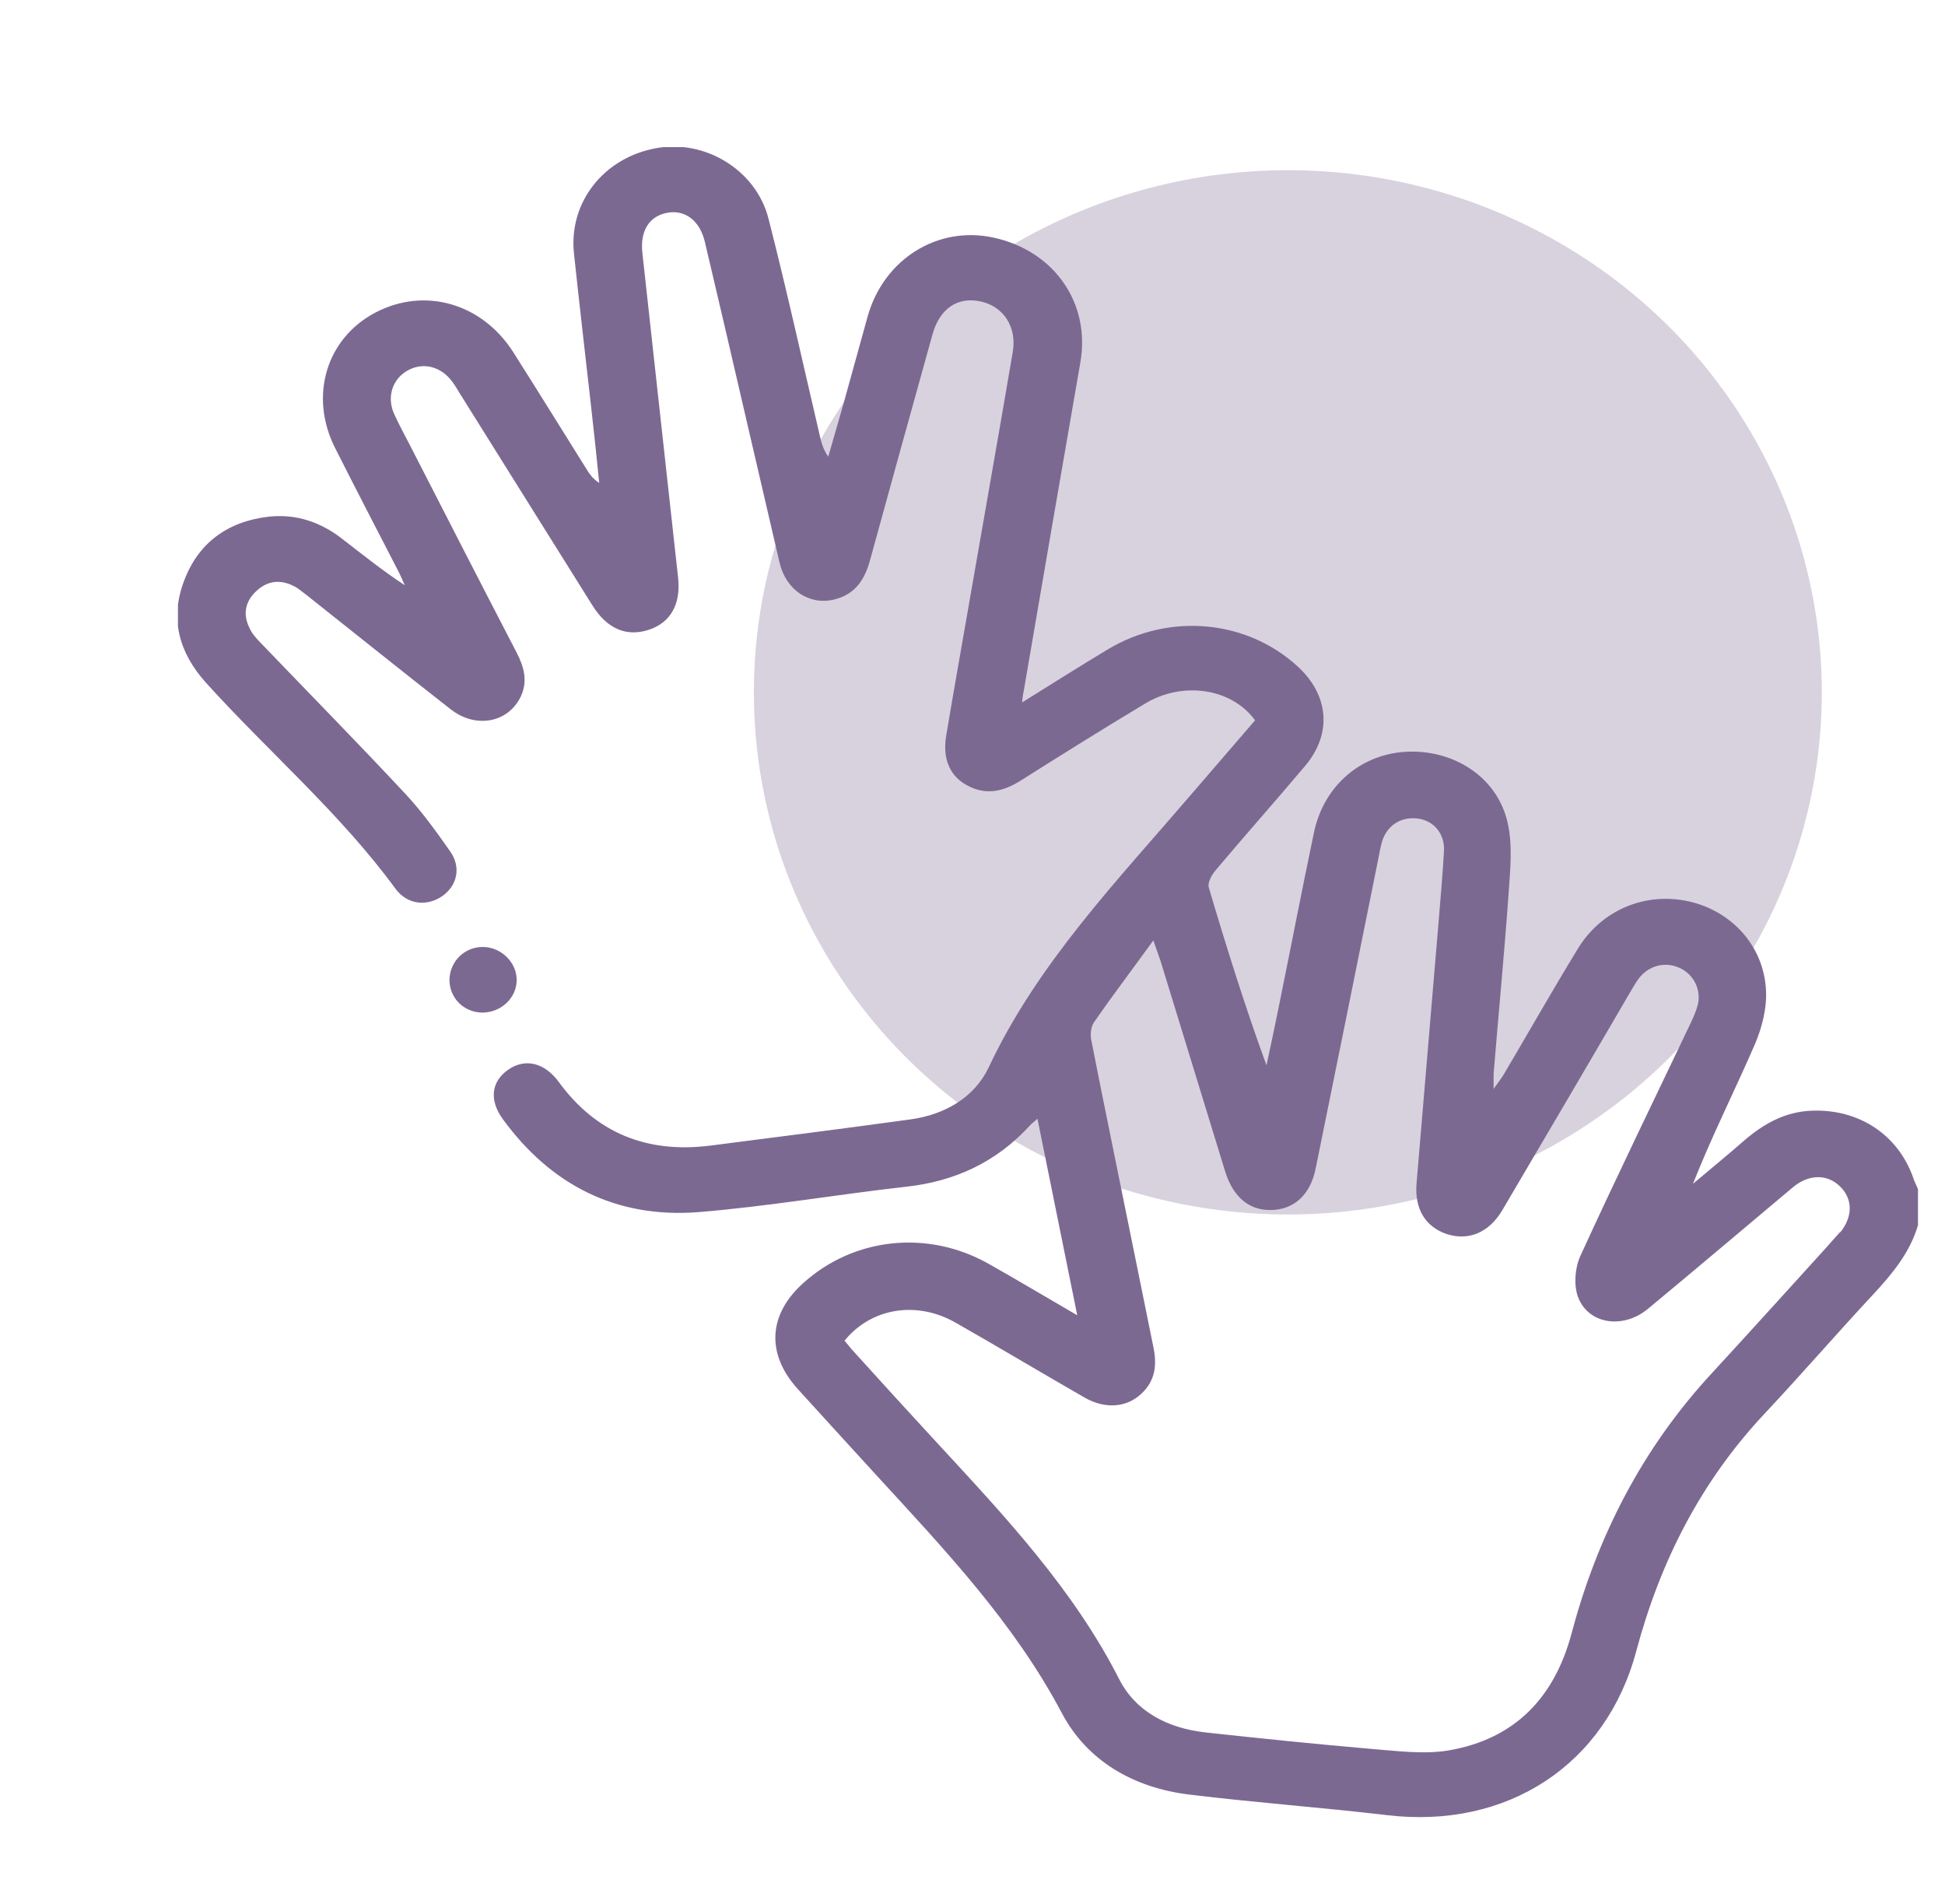
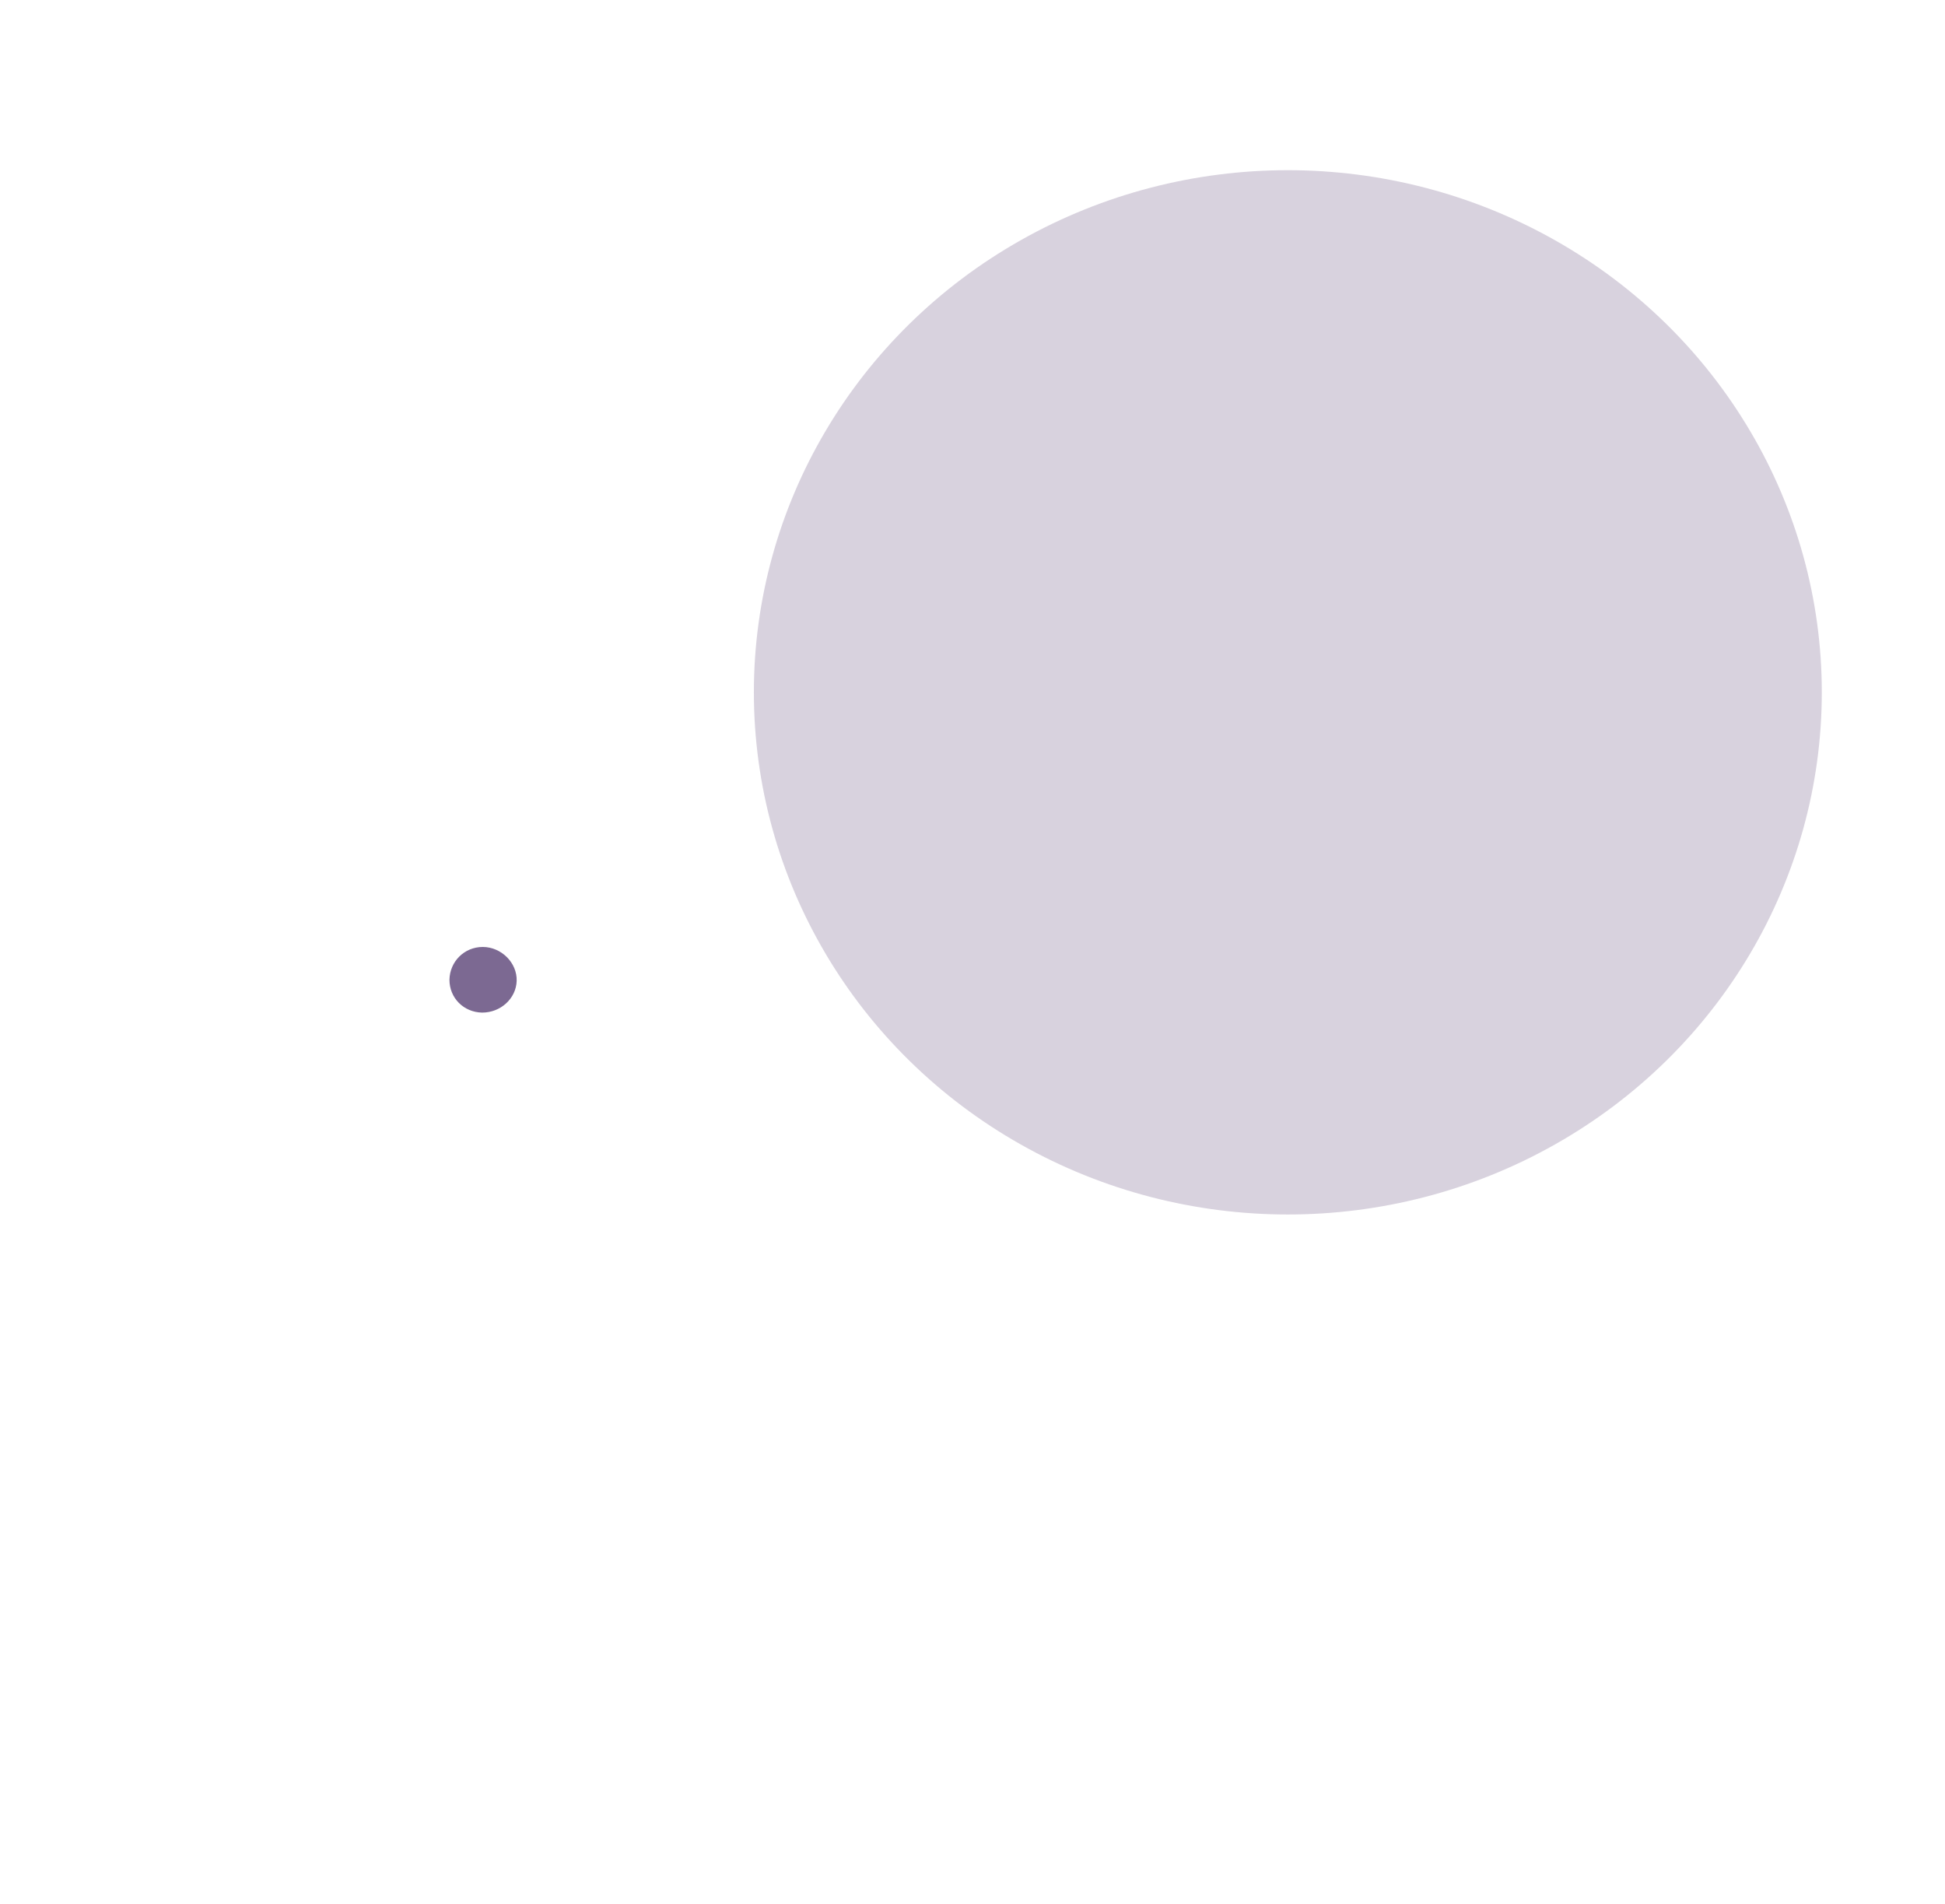
<svg xmlns="http://www.w3.org/2000/svg" width="47" height="46" viewBox="0 0 47 46" fill="none">
  <ellipse opacity="0.3" cx="31.12" cy="16.728" rx="12.903" ry="12.616" fill="#7C6992" />
  <g clip-path="url(#clip0_417_2455)">
-     <path d="M46.235 28.465C45.87 27.42 44.925 26.793 43.785 26.836C43.137 26.858 42.616 27.153 42.139 27.564C41.737 27.917 41.32 28.256 40.91 28.602C41.372 27.434 41.923 26.346 42.407 25.229C42.579 24.826 42.698 24.358 42.675 23.932C42.623 22.852 41.841 22.009 40.806 21.778C39.749 21.547 38.691 21.987 38.118 22.938C37.507 23.94 36.926 24.963 36.33 25.972C36.271 26.065 36.204 26.152 36.092 26.31C36.092 26.13 36.092 26.044 36.092 25.95C36.211 24.487 36.353 23.025 36.457 21.555C36.494 21.007 36.554 20.431 36.435 19.897C36.204 18.817 35.191 18.132 34.052 18.161C32.912 18.19 31.989 18.968 31.75 20.121C31.46 21.504 31.192 22.895 30.909 24.285C30.812 24.768 30.708 25.258 30.604 25.741C30.082 24.307 29.635 22.88 29.211 21.447C29.174 21.331 29.278 21.144 29.367 21.036C30.082 20.186 30.827 19.35 31.542 18.5C32.19 17.729 32.115 16.806 31.371 16.115C30.142 14.976 28.273 14.796 26.783 15.682C26.098 16.093 25.428 16.518 24.698 16.972C24.713 16.835 24.72 16.77 24.735 16.713C25.189 14.061 25.644 11.417 26.105 8.765C26.359 7.331 25.48 6.056 23.998 5.739C22.657 5.451 21.369 6.258 20.974 7.619C20.773 8.333 20.58 9.053 20.379 9.767C20.259 10.192 20.133 10.617 20.014 11.035C19.895 10.862 19.85 10.703 19.813 10.538C19.403 8.787 19.016 7.021 18.569 5.278C18.271 4.11 17.042 3.368 15.873 3.577C14.592 3.801 13.736 4.889 13.87 6.128C14.004 7.389 14.153 8.657 14.294 9.918C14.361 10.502 14.421 11.085 14.48 11.669C14.346 11.582 14.264 11.482 14.197 11.373C13.602 10.422 13.013 9.471 12.41 8.52C11.658 7.331 10.273 6.928 9.081 7.547C7.89 8.167 7.465 9.558 8.091 10.811C8.59 11.799 9.096 12.778 9.603 13.758C9.67 13.881 9.722 14.011 9.781 14.14C9.253 13.794 8.769 13.405 8.284 13.031C7.763 12.62 7.167 12.411 6.497 12.483C5.499 12.598 4.792 13.117 4.449 14.032C4.099 14.947 4.323 15.769 4.978 16.497C6.49 18.168 8.225 19.652 9.558 21.475C9.841 21.857 10.31 21.908 10.682 21.655C11.047 21.403 11.152 20.957 10.876 20.567C10.548 20.099 10.206 19.624 9.819 19.206C8.664 17.966 7.473 16.756 6.304 15.538C6.192 15.423 6.08 15.3 6.021 15.156C5.857 14.818 5.939 14.501 6.222 14.256C6.512 14.003 6.84 14.003 7.167 14.198C7.257 14.256 7.339 14.328 7.428 14.393C8.582 15.308 9.729 16.23 10.891 17.138C11.502 17.613 12.276 17.462 12.582 16.835C12.76 16.46 12.663 16.115 12.485 15.769C11.621 14.104 10.764 12.433 9.908 10.761C9.774 10.502 9.632 10.242 9.513 9.976C9.342 9.565 9.498 9.14 9.863 8.945C10.236 8.743 10.668 8.859 10.936 9.233C11.018 9.341 11.077 9.457 11.152 9.572C12.209 11.258 13.259 12.944 14.317 14.63C14.674 15.2 15.143 15.394 15.687 15.214C16.201 15.041 16.454 14.601 16.387 13.967C16.096 11.352 15.813 8.729 15.523 6.113C15.463 5.58 15.687 5.22 16.126 5.141C16.558 5.061 16.916 5.335 17.035 5.854C17.363 7.245 17.69 8.643 18.01 10.033C18.286 11.222 18.561 12.411 18.837 13.593C18.994 14.256 19.552 14.63 20.155 14.486C20.669 14.364 20.9 13.996 21.026 13.528C21.526 11.712 22.024 9.903 22.531 8.088C22.702 7.461 23.134 7.165 23.685 7.281C24.244 7.396 24.571 7.893 24.475 8.491C24.147 10.422 23.804 12.353 23.469 14.284C23.268 15.444 23.06 16.605 22.866 17.765C22.769 18.341 22.955 18.766 23.395 18.989C23.827 19.213 24.229 19.126 24.631 18.881C25.636 18.247 26.649 17.613 27.669 17.001C28.585 16.446 29.77 16.633 30.328 17.404C29.807 18.01 29.285 18.615 28.757 19.227C26.977 21.302 25.07 23.284 23.894 25.784C23.551 26.512 22.836 26.93 22.01 27.045C20.401 27.268 18.785 27.47 17.169 27.679C15.635 27.874 14.406 27.377 13.505 26.145C13.155 25.669 12.686 25.561 12.276 25.849C11.874 26.13 11.814 26.577 12.149 27.038C13.304 28.623 14.883 29.445 16.886 29.286C18.561 29.149 20.222 28.861 21.89 28.674C23.089 28.544 24.087 28.068 24.884 27.197C24.929 27.146 24.981 27.11 25.07 27.031C25.391 28.616 25.703 30.151 26.031 31.779C25.249 31.325 24.564 30.915 23.871 30.525C22.412 29.711 20.639 29.898 19.418 30.994C18.561 31.758 18.509 32.709 19.276 33.559C19.91 34.258 20.543 34.95 21.175 35.641C22.829 37.443 24.504 39.208 25.659 41.391C26.269 42.544 27.386 43.193 28.727 43.358C30.313 43.553 31.914 43.668 33.501 43.855C36.42 44.209 38.81 42.638 39.54 39.892C40.114 37.745 41.089 35.807 42.646 34.15C43.532 33.206 44.373 32.233 45.252 31.289C45.721 30.785 46.153 30.266 46.347 29.603V28.731C46.31 28.638 46.258 28.544 46.228 28.45L46.235 28.465ZM44.47 29.762C44.366 29.884 44.254 29.999 44.15 30.122C43.227 31.138 42.31 32.154 41.38 33.163C39.689 34.986 38.602 37.111 37.976 39.467C37.567 40.995 36.628 42.011 35.012 42.292C34.409 42.393 33.761 42.306 33.136 42.256C31.803 42.141 30.47 42.004 29.137 41.859C28.228 41.759 27.446 41.362 27.044 40.57C25.942 38.408 24.303 36.657 22.672 34.892C21.987 34.15 21.309 33.408 20.632 32.658C20.55 32.572 20.483 32.478 20.408 32.392C21.049 31.606 22.136 31.419 23.082 31.952C24.132 32.55 25.167 33.17 26.21 33.768C26.701 34.049 27.215 34.013 27.573 33.681C27.923 33.364 27.96 32.968 27.87 32.543C27.617 31.282 27.357 30.028 27.103 28.767C26.858 27.55 26.605 26.332 26.366 25.107C26.344 24.977 26.366 24.804 26.433 24.703C26.873 24.069 27.342 23.45 27.87 22.722C27.952 22.96 27.997 23.089 28.042 23.212C28.563 24.912 29.084 26.606 29.606 28.306C29.799 28.926 30.186 29.25 30.723 29.236C31.274 29.221 31.669 28.868 31.795 28.22C32.301 25.741 32.8 23.262 33.299 20.784C33.329 20.64 33.352 20.495 33.389 20.359C33.501 19.955 33.836 19.732 34.245 19.775C34.633 19.818 34.916 20.135 34.893 20.56C34.863 21.115 34.811 21.67 34.767 22.225C34.588 24.35 34.409 26.476 34.23 28.594C34.178 29.2 34.439 29.646 34.968 29.819C35.489 29.985 35.98 29.783 36.301 29.243C37.336 27.485 38.371 25.727 39.399 23.961C39.466 23.846 39.533 23.731 39.615 23.623C39.853 23.327 40.233 23.233 40.568 23.378C40.91 23.522 41.111 23.889 41.03 24.264C40.992 24.415 40.925 24.567 40.858 24.711C39.965 26.584 39.056 28.45 38.192 30.338C38.058 30.626 38.028 31.03 38.125 31.318C38.364 31.995 39.212 32.125 39.816 31.628C40.992 30.655 42.154 29.668 43.323 28.688C43.711 28.364 44.157 28.364 44.463 28.666C44.776 28.969 44.776 29.401 44.463 29.783L44.47 29.762Z" fill="#7C6992" />
    <path d="M12.485 23.702C12.5 23.262 12.113 22.88 11.666 22.88C11.219 22.88 10.869 23.233 10.861 23.673C10.861 24.113 11.204 24.458 11.651 24.466C12.098 24.466 12.47 24.127 12.485 23.702Z" fill="#7C6992" />
  </g>
  <defs>
    <clipPath id="clip0_417_2455">
      <rect width="42.054" height="40.372" fill="white" transform="translate(4.3 3.555)" />
    </clipPath>
  </defs>
</svg>